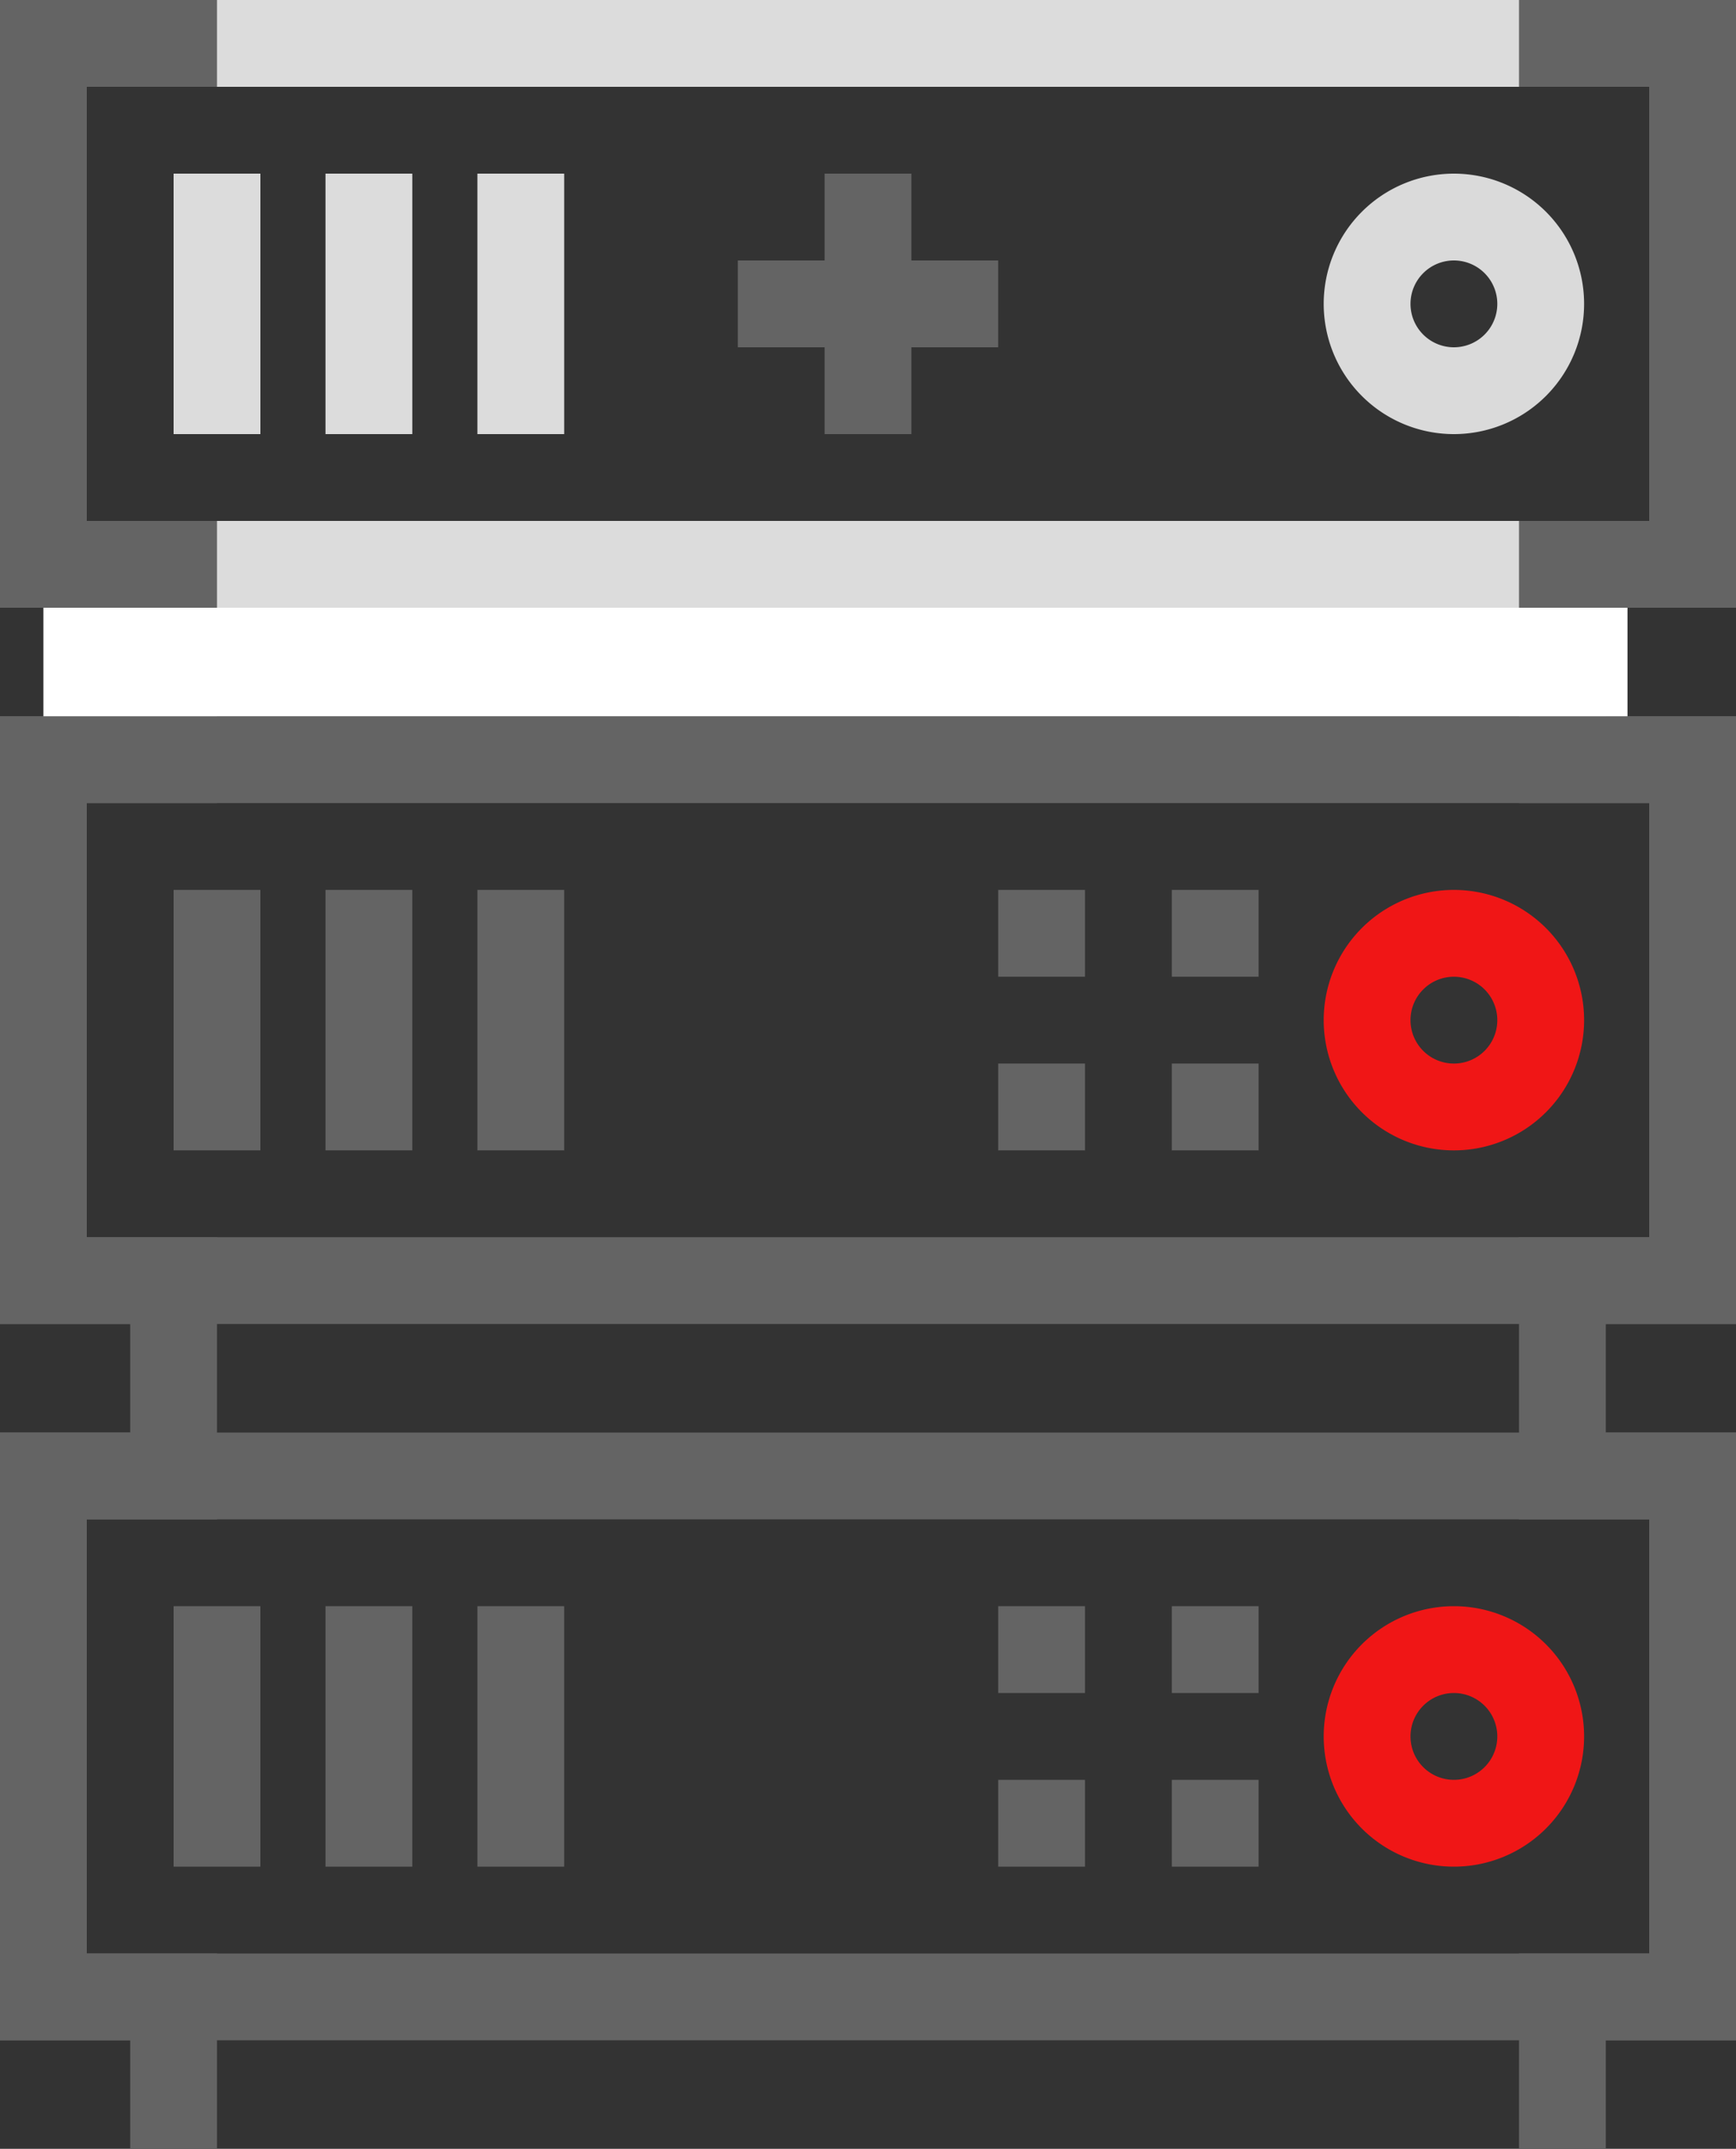
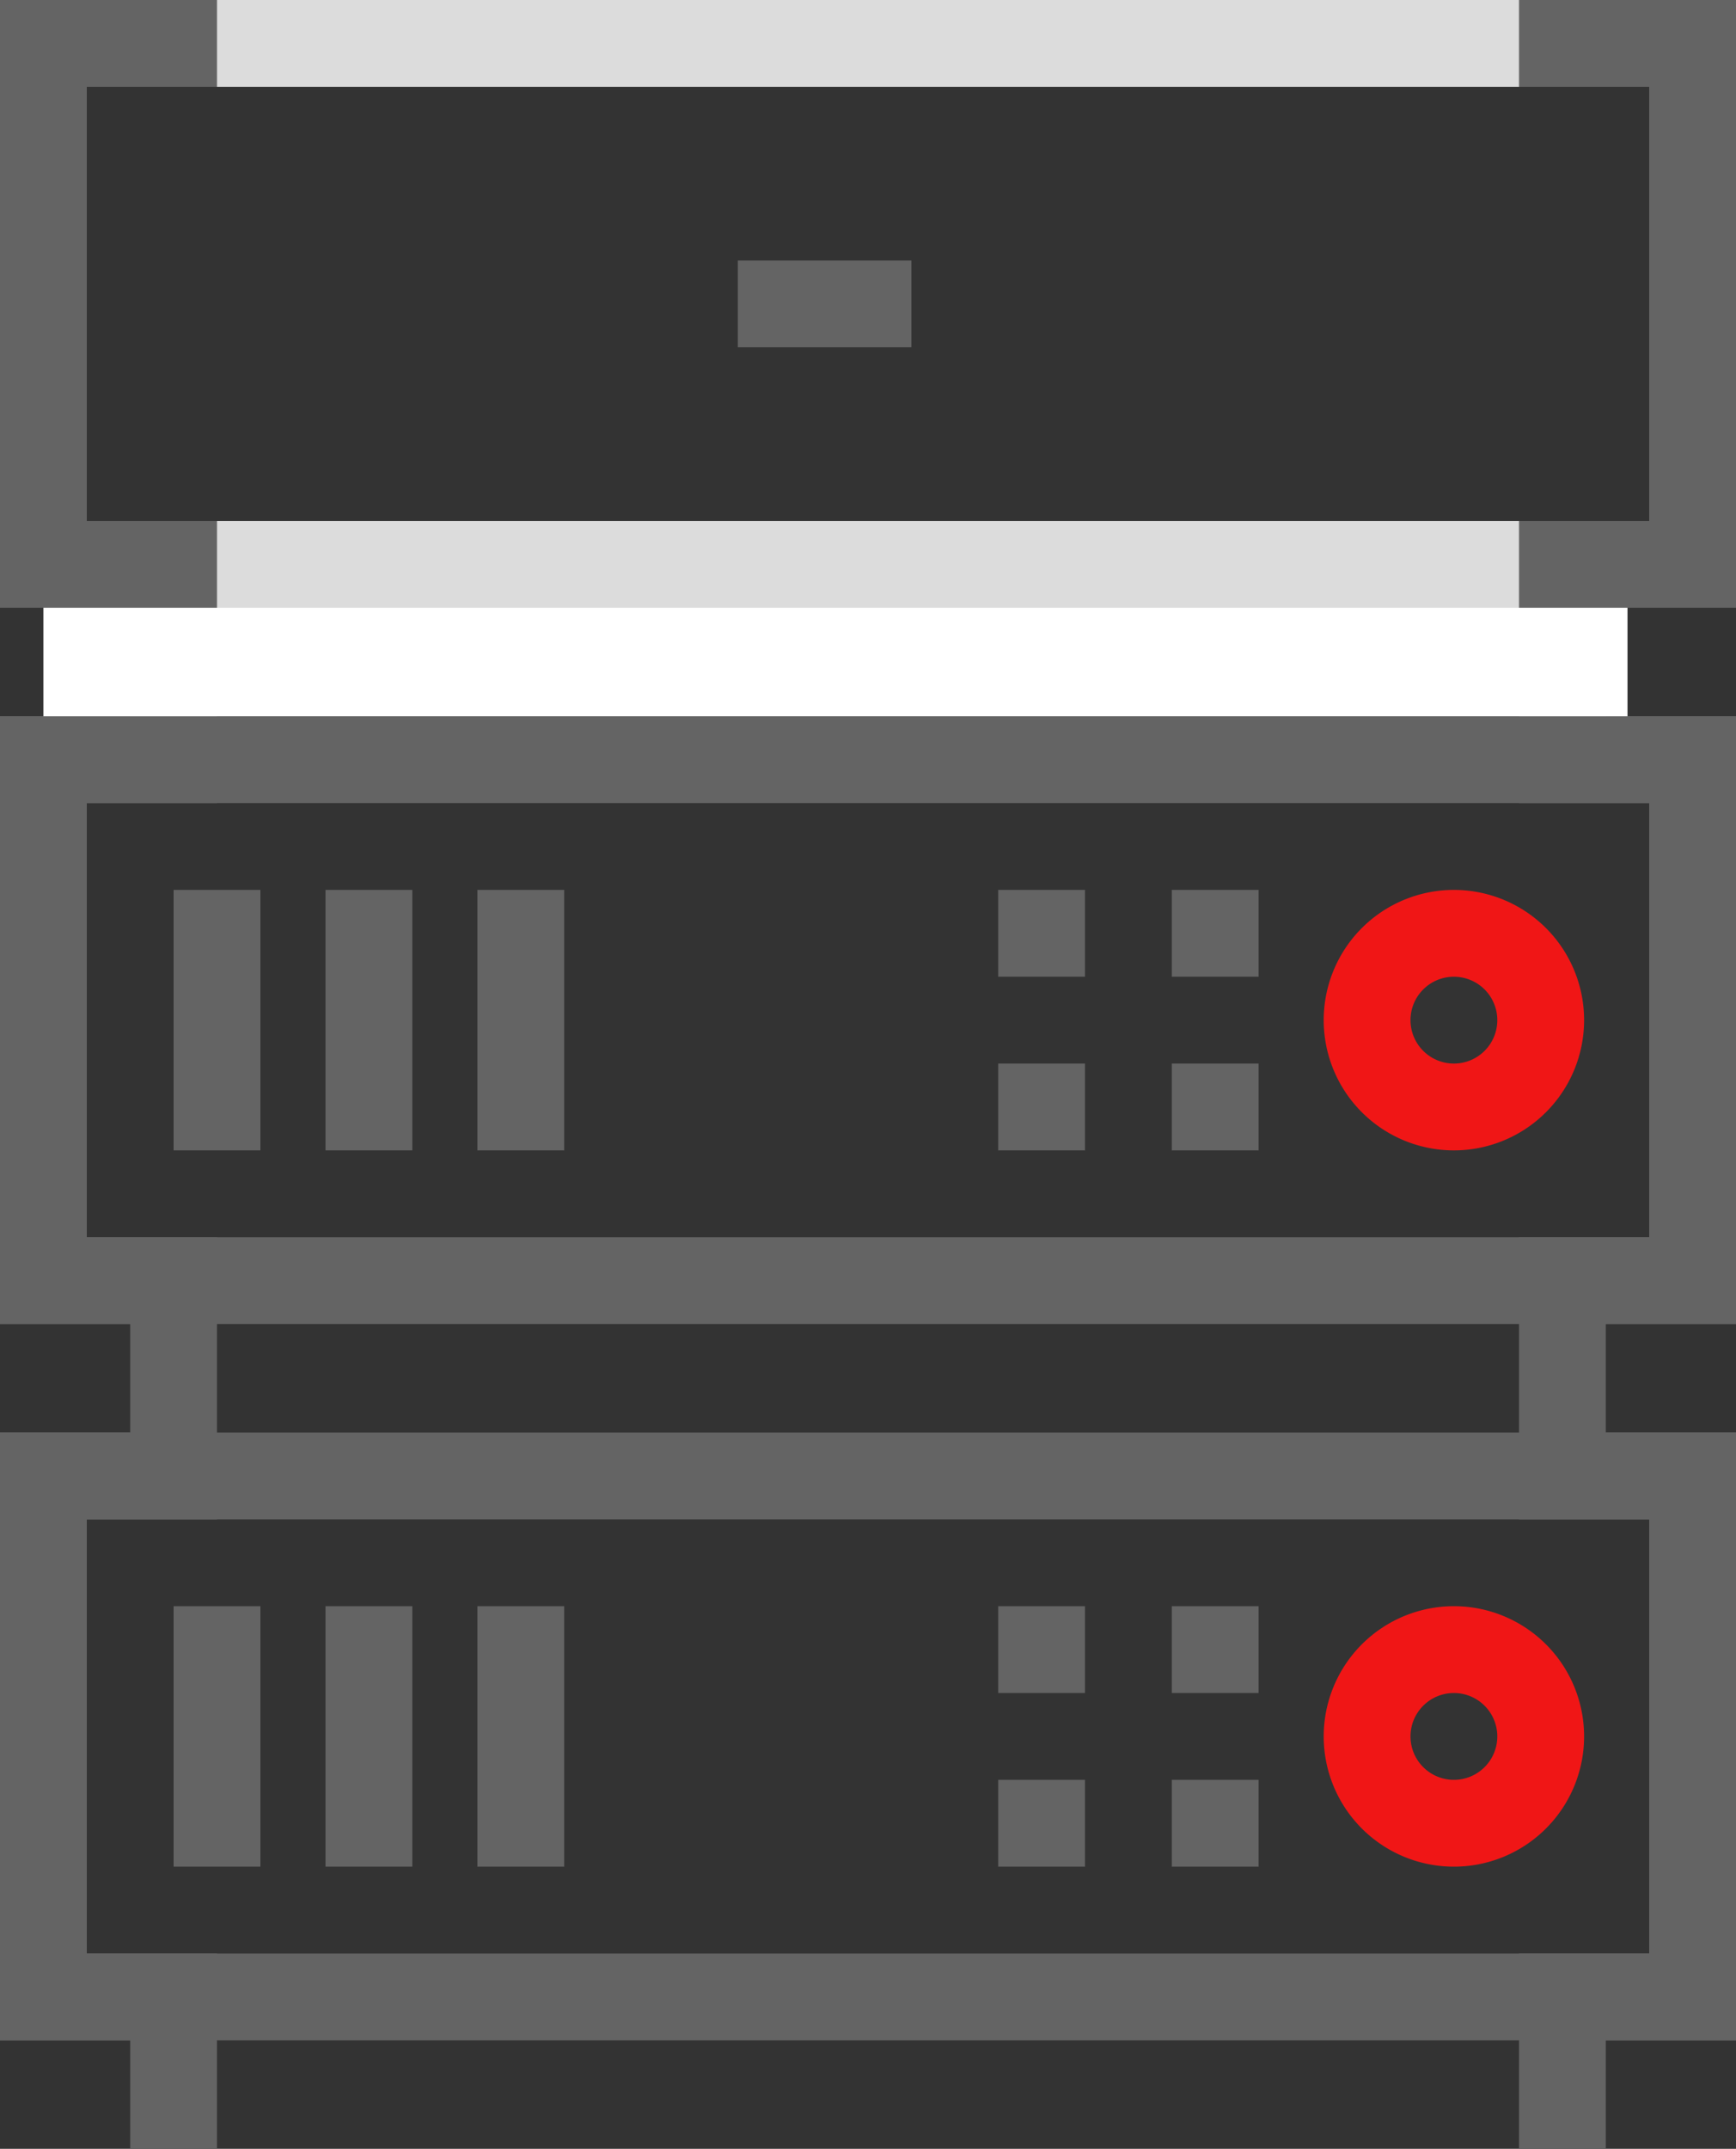
<svg xmlns="http://www.w3.org/2000/svg" id="unit_rent" width="80" height="99" viewBox="0 0 80 99">
  <rect x="0" y="0" width="80" height="99" fill="#333333" stroke="none" />
  <defs>
    <style>
      .cls-1, .cls-4, .cls-5, .cls-6 {
        fill: none;
        stroke-width: 4px;
      }

      .cls-1 {
        stroke: #dcdcdc;
      }

      .cls-1, .cls-2, .cls-3, .cls-4, .cls-5, .cls-6 {
        fill-rule: evenodd;
      }

      .cls-2 {
        fill: #646464;
      }

      .cls-3 {
        fill: #dcdcdc;
      }

      .cls-4 {
        stroke: #646464;
      }

      .cls-5 {
        stroke: #f01616;
      }

      .cls-6 {
        stroke: #dadada;
      }

      .cls-7 {
        fill: #fff;
      }
    </style>
  </defs>
  <path class="cls-1" d="M212,1874h76v24H212v-24Z" transform="translate(-210 -1872)" />
  <path class="cls-2" d="M218,1913h4v12h-4v-12Zm7,0h4v12h-4v-12Zm7,0h4v12h-4v-12Zm-14,33h4v12h-4v-12Zm7,0h4v12h-4v-12Zm7,0h4v12h-4v-12Z" transform="translate(-210 -1872)" />
  <path class="cls-2" d="M264,1958v-4h4v4h-4Zm0-12h4v4h-4v-4Zm0-25h4v4h-4v-4Zm0-8h4v4h-4v-4Zm-8,37v-4h4v4h-4Zm0-29h4v4h-4v-4Zm0-8h4v4h-4v-4Zm4,45h-4v-4h4v4Z" transform="translate(-210 -1872)" />
-   <path class="cls-3" d="M218,1880h4v12h-4v-12Zm7,0h4v12h-4v-12Zm7,0h4v12h-4v-12Z" transform="translate(-210 -1872)" />
-   <path class="cls-2" d="M252,1892h-4v-4h-4v-4h4v-4h4v4h4v4h-4v4Z" transform="translate(-210 -1872)" />
+   <path class="cls-2" d="M252,1892h-4v-4h-4v-4h4v-4v4h4v4h-4v4Z" transform="translate(-210 -1872)" />
  <path class="cls-4" d="M212,1907h76v24H212v-24Z" transform="translate(-210 -1872)" />
  <path id="Rounded_Rectangle_1" data-name="Rounded Rectangle 1" class="cls-5" d="M277,1915a4,4,0,1,1-4,4A4,4,0,0,1,277,1915Z" transform="translate(-210 -1872)" />
-   <path id="Rounded_Rectangle_1-2" data-name="Rounded Rectangle 1" class="cls-6" d="M277,1882a4,4,0,1,1-4,4A4,4,0,0,1,277,1882Z" transform="translate(-210 -1872)" />
  <path id="Rounded_Rectangle_1-3" data-name="Rounded Rectangle 1" class="cls-5" d="M277,1948a4,4,0,1,1-4,4A4,4,0,0,1,277,1948Z" transform="translate(-210 -1872)" />
  <path class="cls-4" d="M212,1940h76v24H212v-24Z" transform="translate(-210 -1872)" />
  <path class="cls-4" d="M220,1874h-8v24h6v9h-6v24h6v9h-6v24h6v7" transform="translate(-210 -1872)" />
  <path class="cls-4" d="M280,1874h8v24h-6v9h6v24h-6v9h6v24h-6v7" transform="translate(-210 -1872)" />
  <rect class="cls-7" x="2" y="28" width="73" height="5" />
</svg>